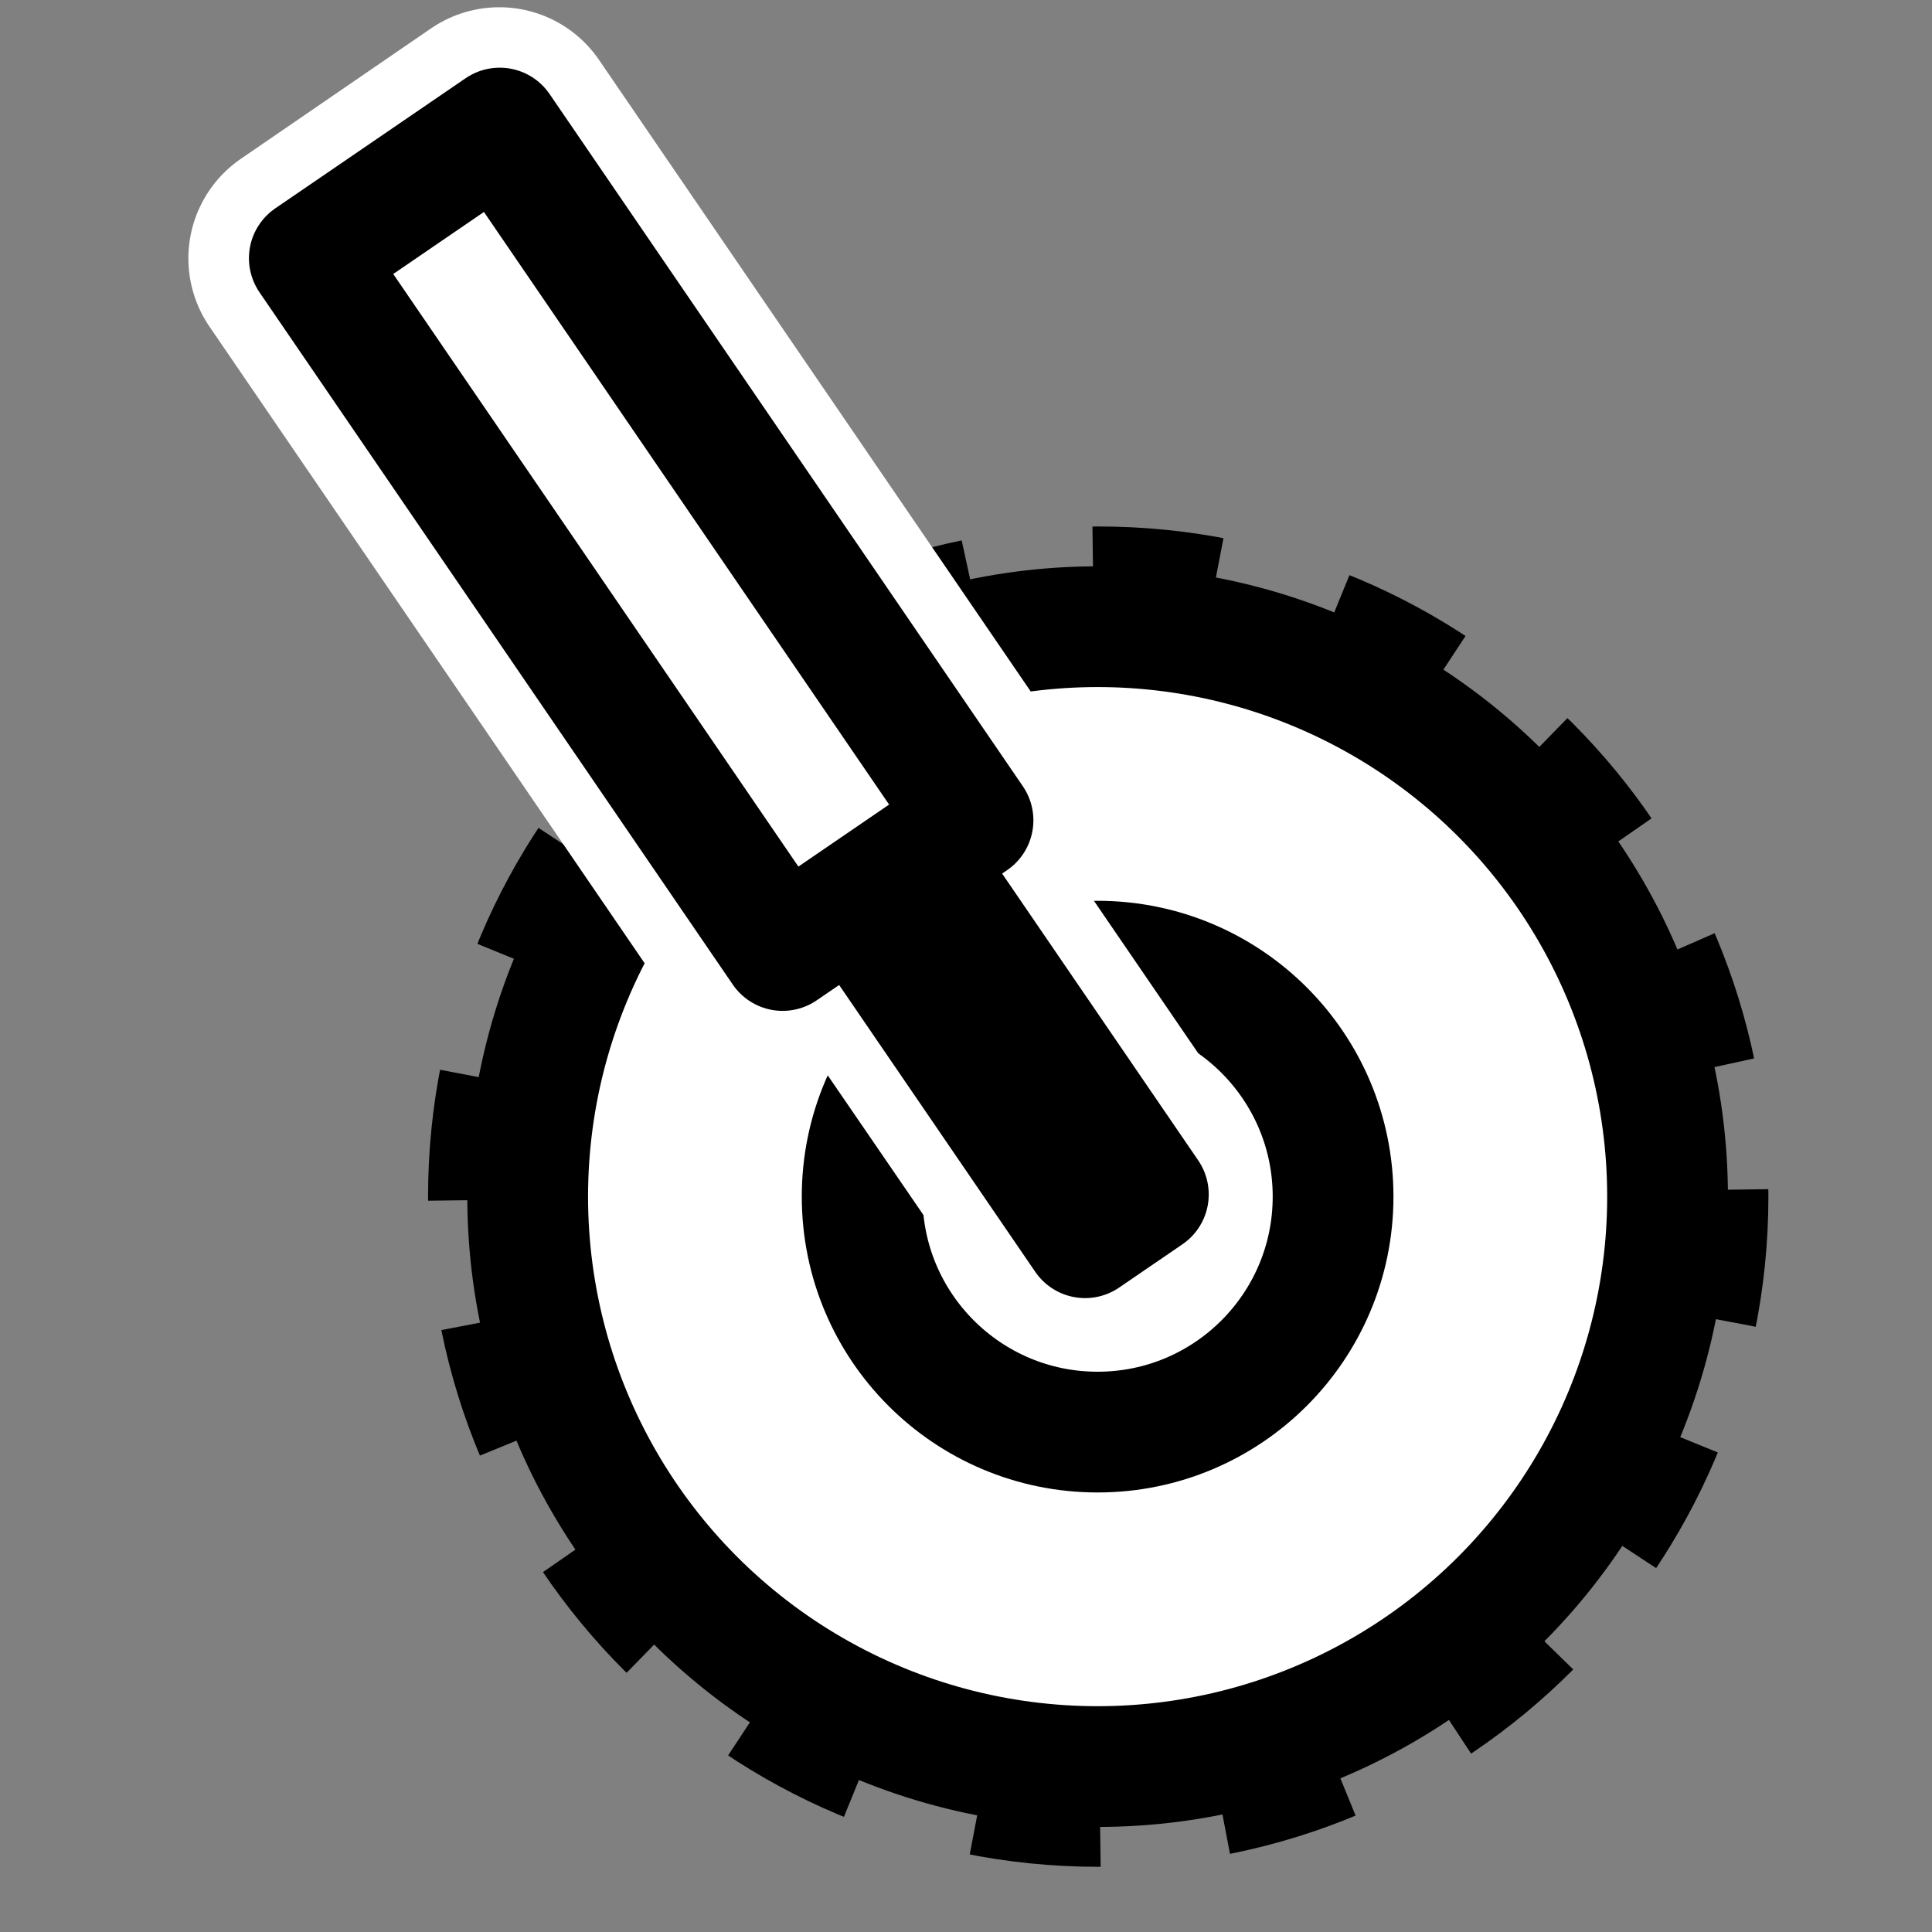
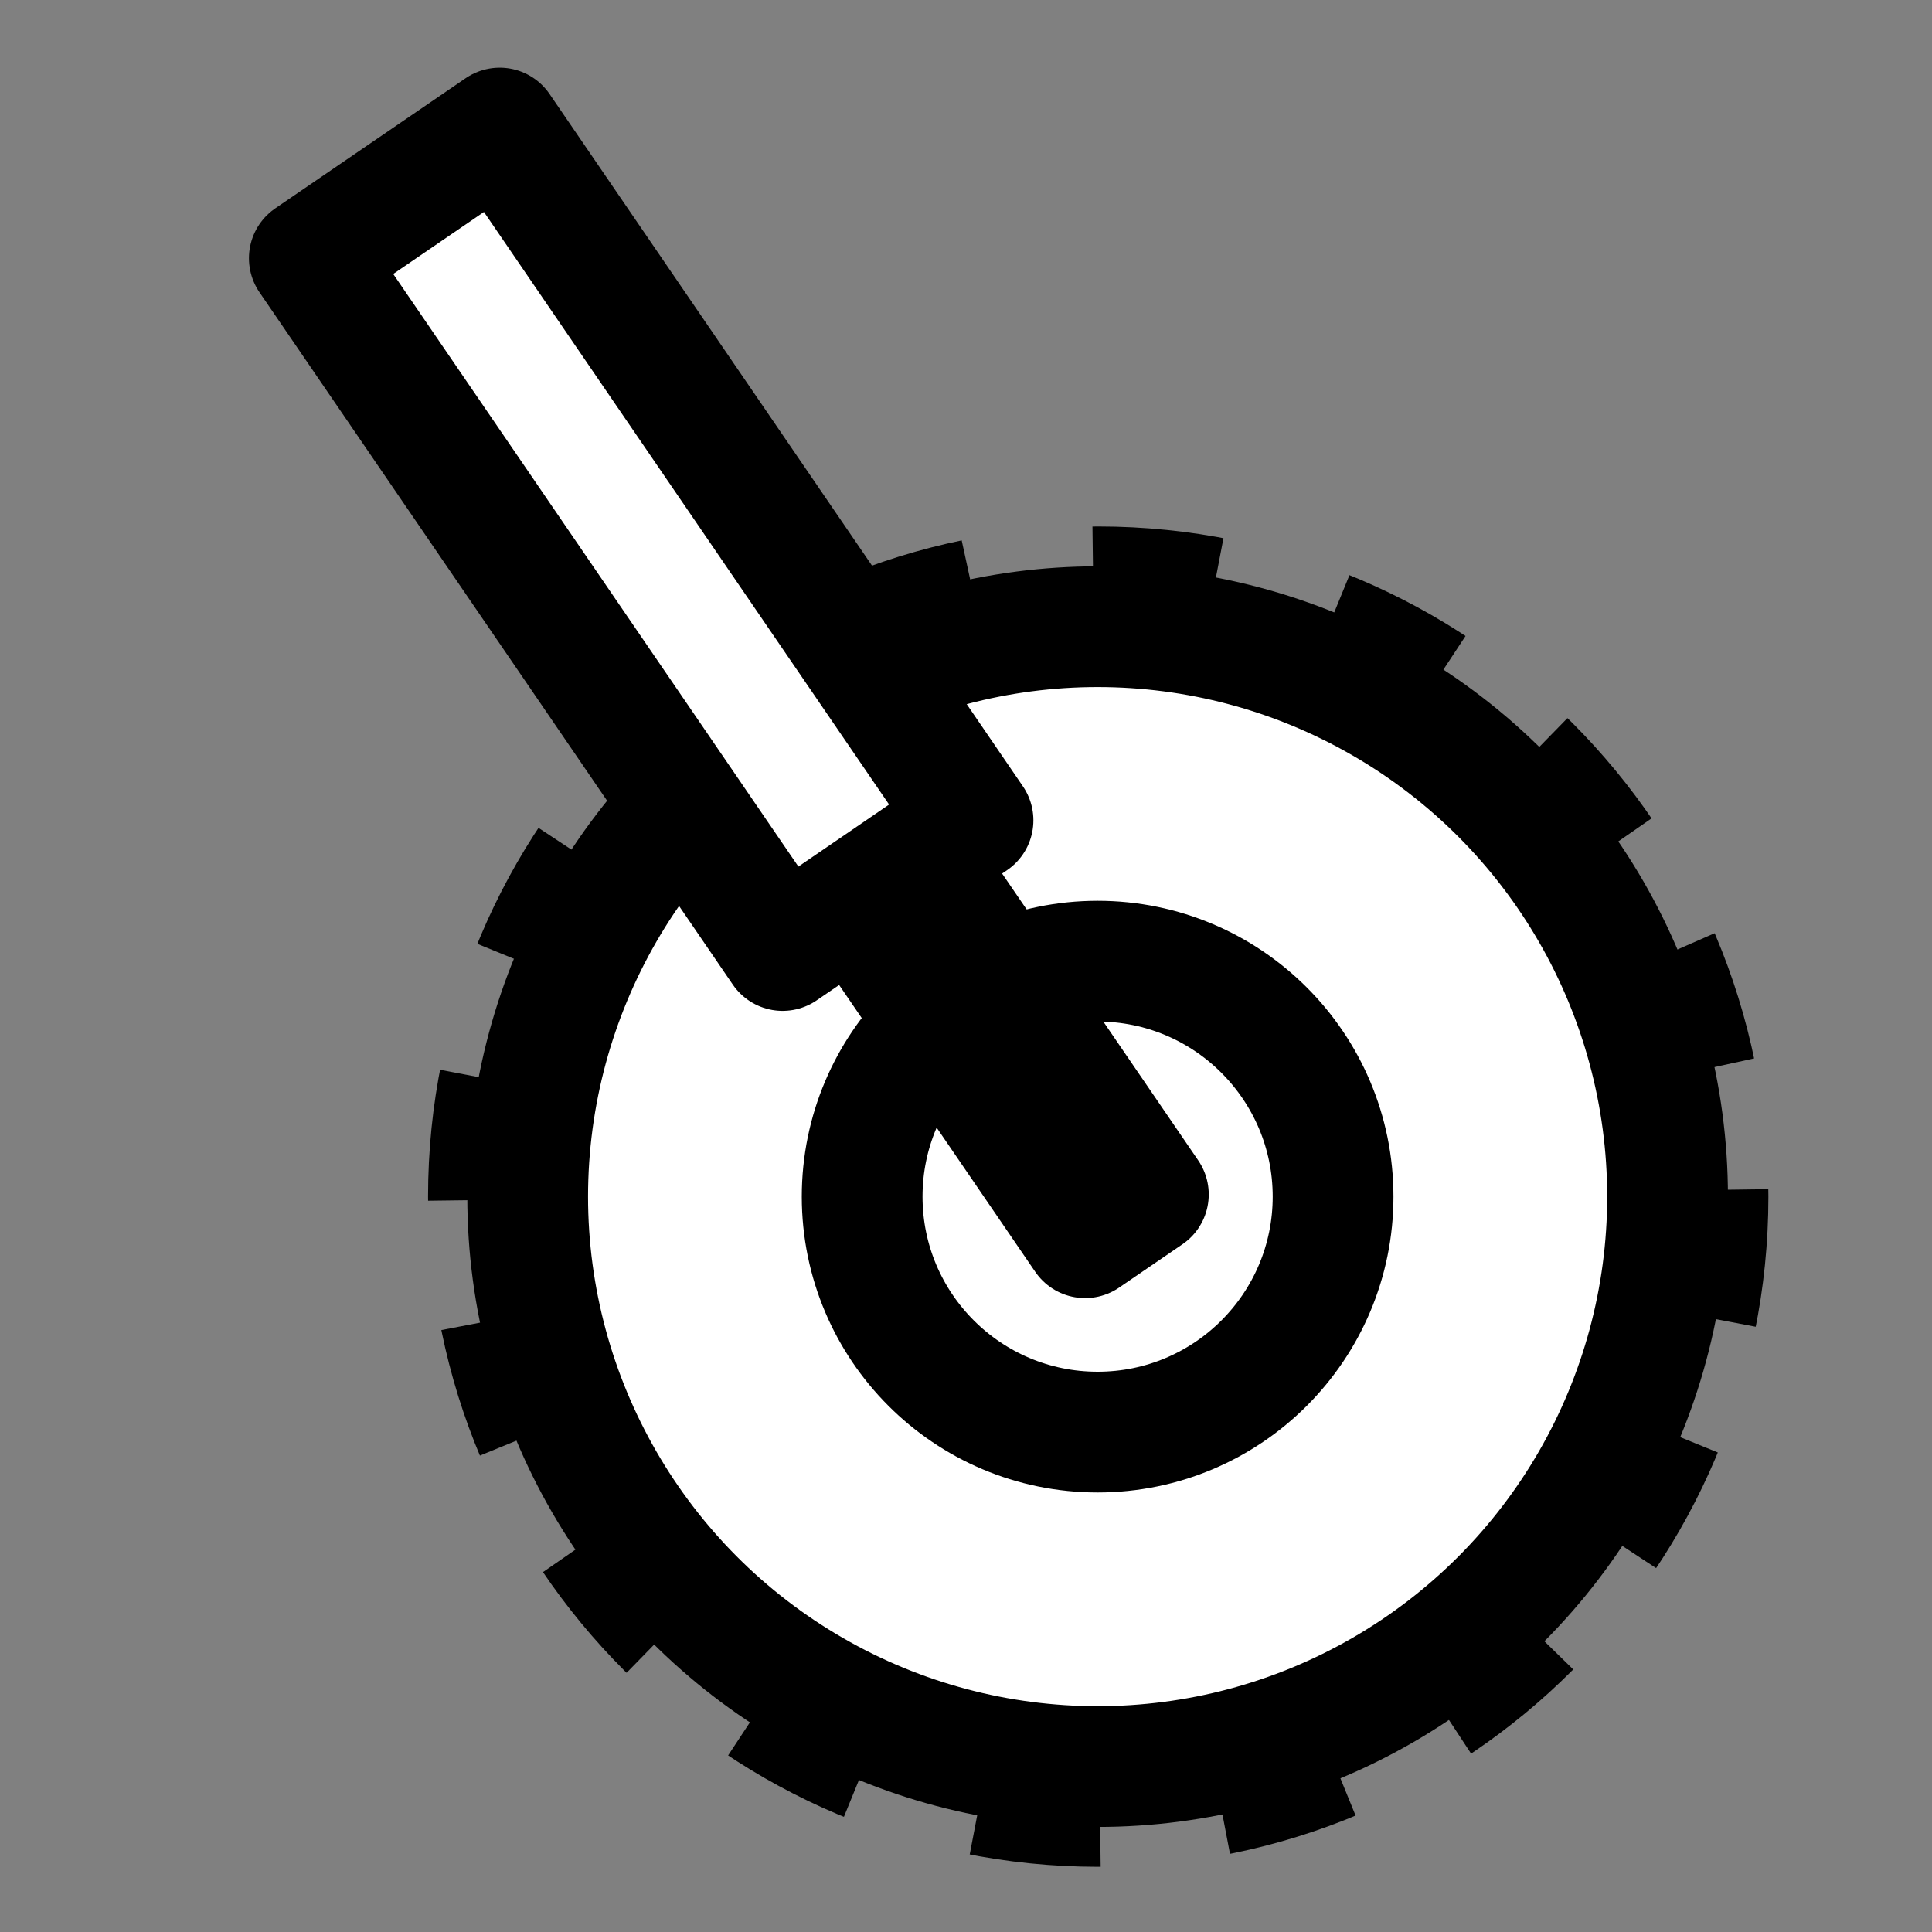
<svg xmlns="http://www.w3.org/2000/svg" id="icon" viewBox="0 0 32 32">
  <rect x="0" y="0" width="32" height="32" fill="#808080" stroke="none" />
  <circle cx="18.18" cy="19.82" r="9.44" fill="#fff" stroke="#000" stroke-linejoin="bevel" stroke-width="2" />
-   <path d="M28.29,19.82c0,5.58-4.52,10.1-10.1,10.1s-10.1-4.52-10.1-10.1,4.52-10.1,10.1-10.1,10.1,4.52,10.1,10.1Z" fill="none" stroke="#000" stroke-dasharray="1.98 1.98" stroke-linejoin="bevel" stroke-width="2" />
-   <circle cx="18.18" cy="19.82" r="3.9" fill="#fff" />
+   <path d="M28.29,19.82c0,5.58-4.52,10.1-10.1,10.1s-10.1-4.52-10.1-10.1,4.52-10.1,10.1-10.1,10.1,4.52,10.1,10.1" fill="none" stroke="#000" stroke-dasharray="1.98 1.98" stroke-linejoin="bevel" stroke-width="2" />
  <circle cx="18.18" cy="19.82" r="3.9" fill="none" stroke="#fff" stroke-linejoin="bevel" stroke-width="4" />
  <circle cx="18.18" cy="19.82" r="3.9" fill="none" stroke="#000" stroke-linejoin="bevel" stroke-width="2" />
-   <polygon points="19.02 19.78 15.21 14.21 16.11 13.59 8.27 2.12 5.12 4.28 12.96 15.75 14.16 14.93 17.97 20.49 19.02 19.78" fill="#fff" stroke="#fff" stroke-linejoin="round" stroke-width="4" />
  <rect x="14.07" y="7.89" width="1.27" height="13.42" transform="translate(-5.67 10.85) rotate(-34.36)" fill="#fff" stroke="#000" stroke-linejoin="round" stroke-width="2" />
  <rect x="8.71" y="1.99" width="3.82" height="13.89" transform="translate(-3.19 7.55) rotate(-34.36)" fill="#fff" stroke="#000" stroke-linejoin="round" stroke-width="2" />
</svg>